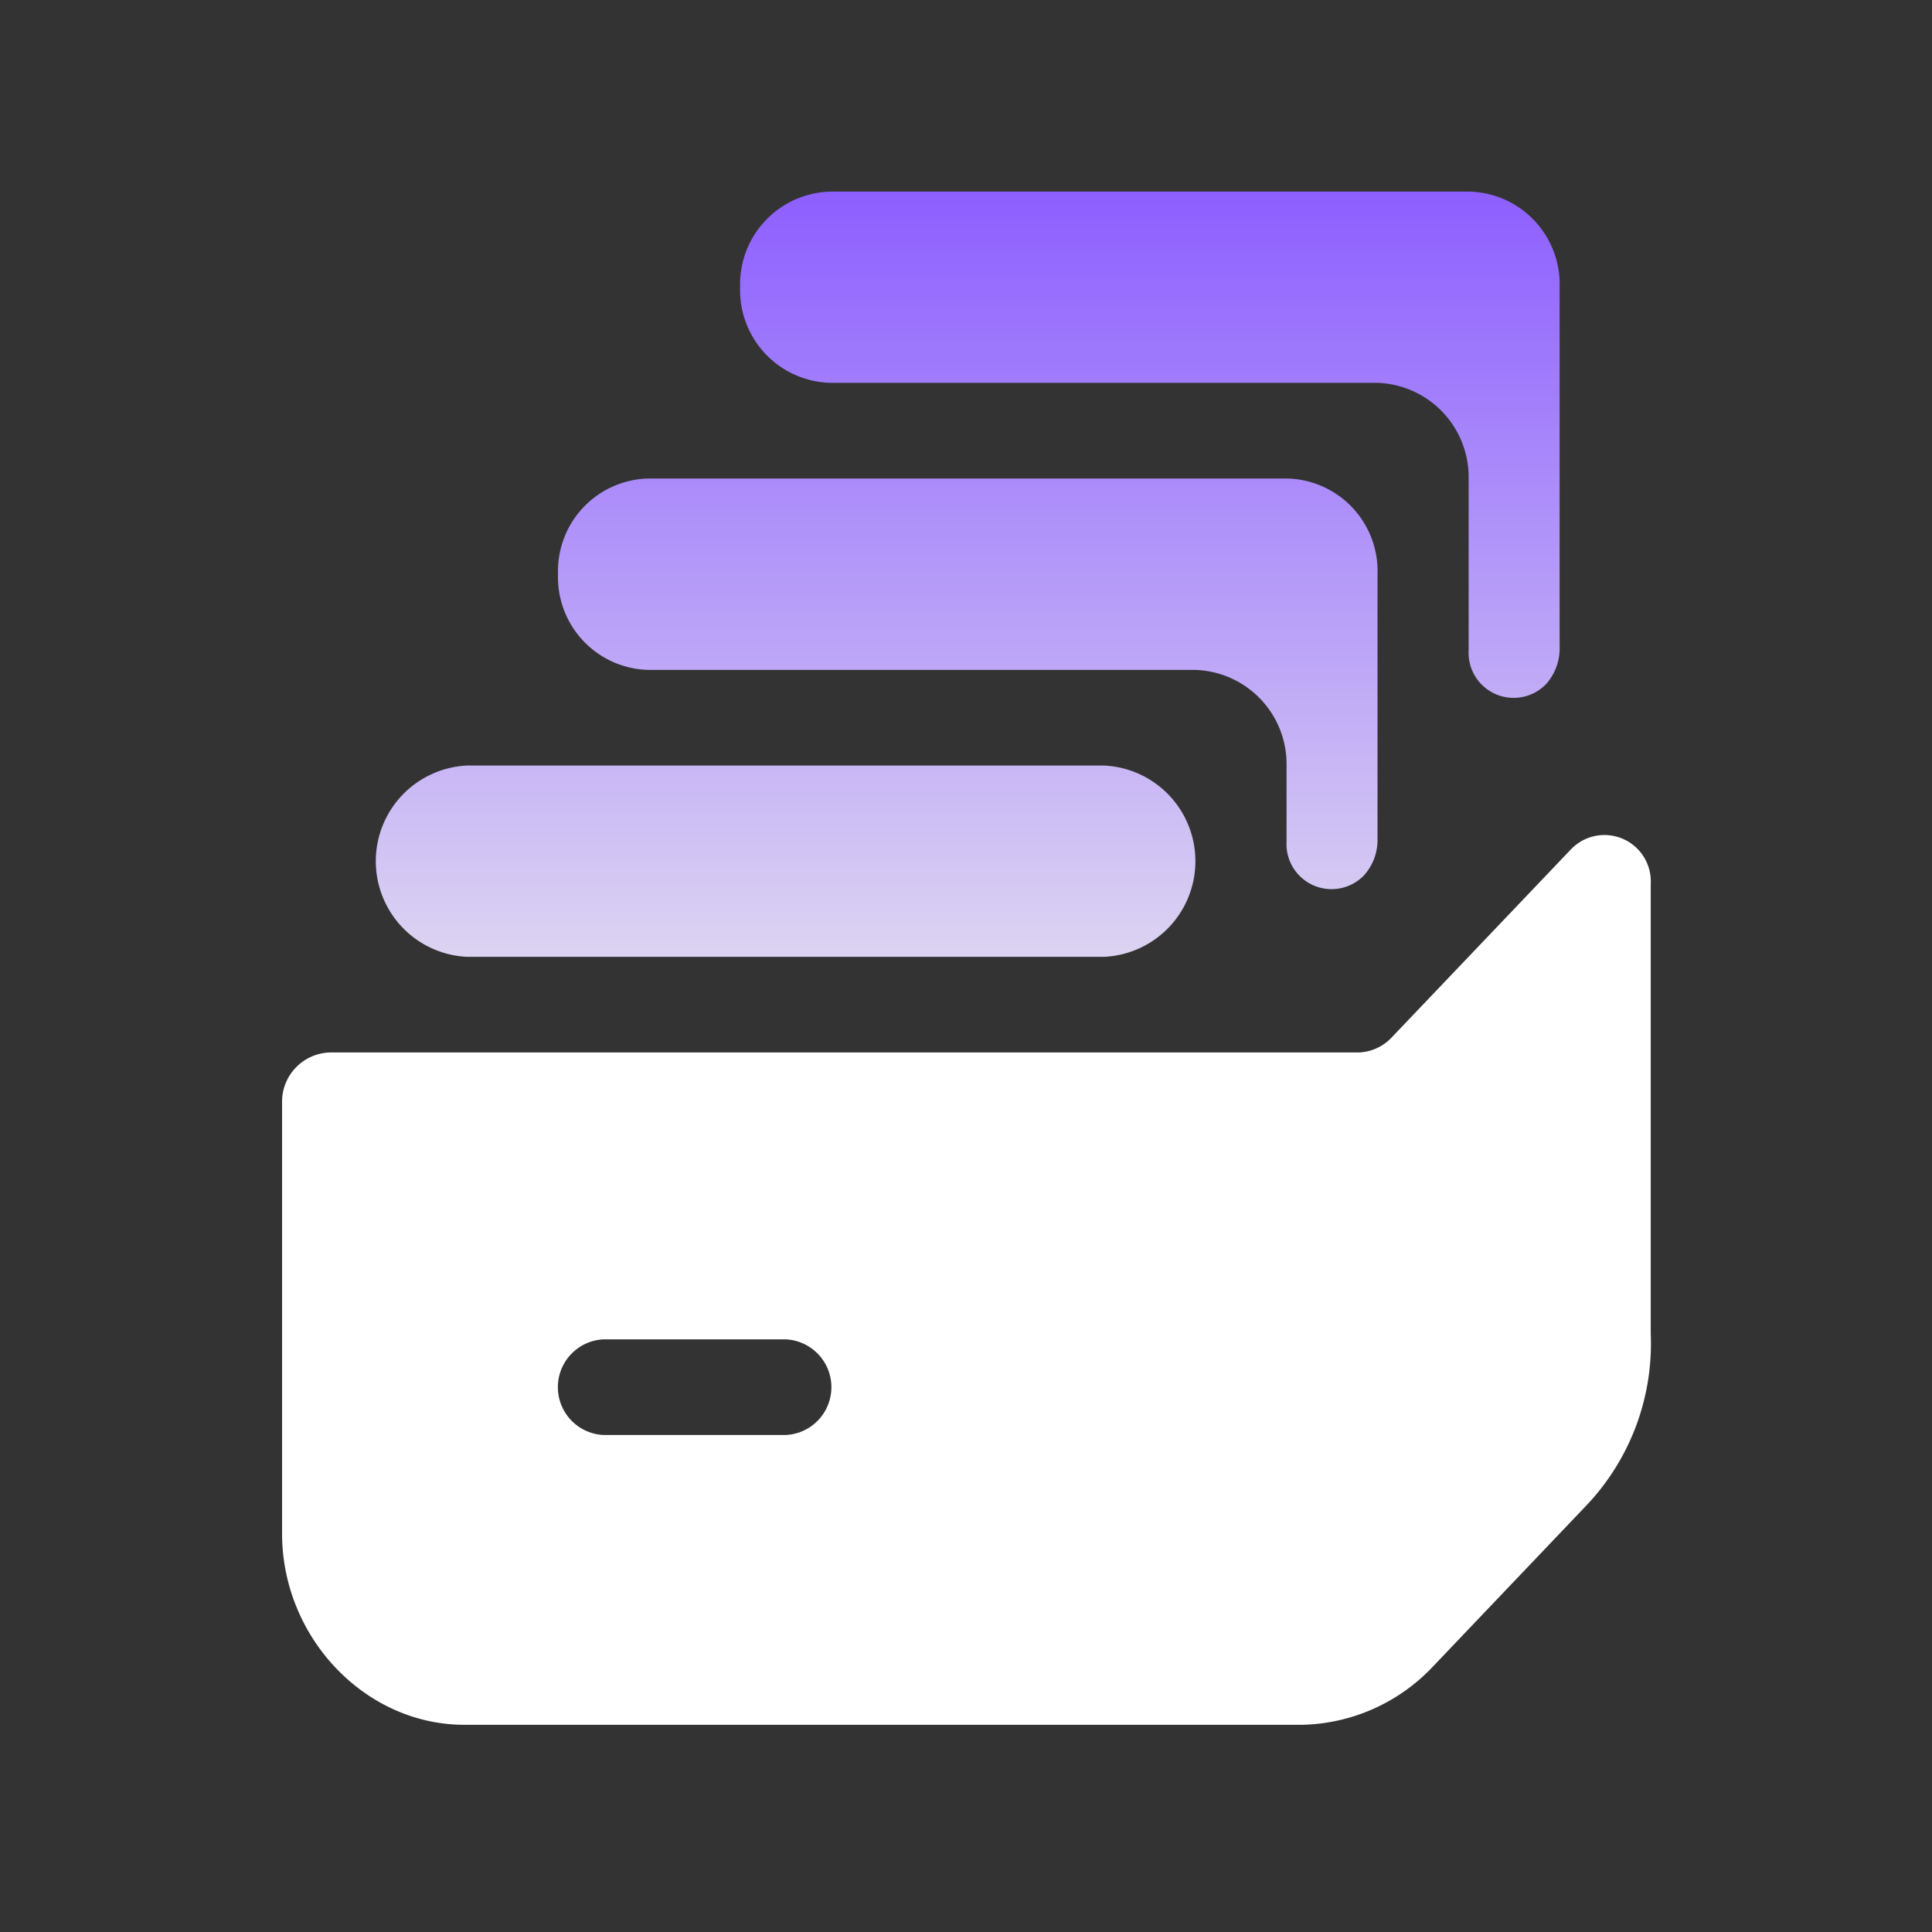
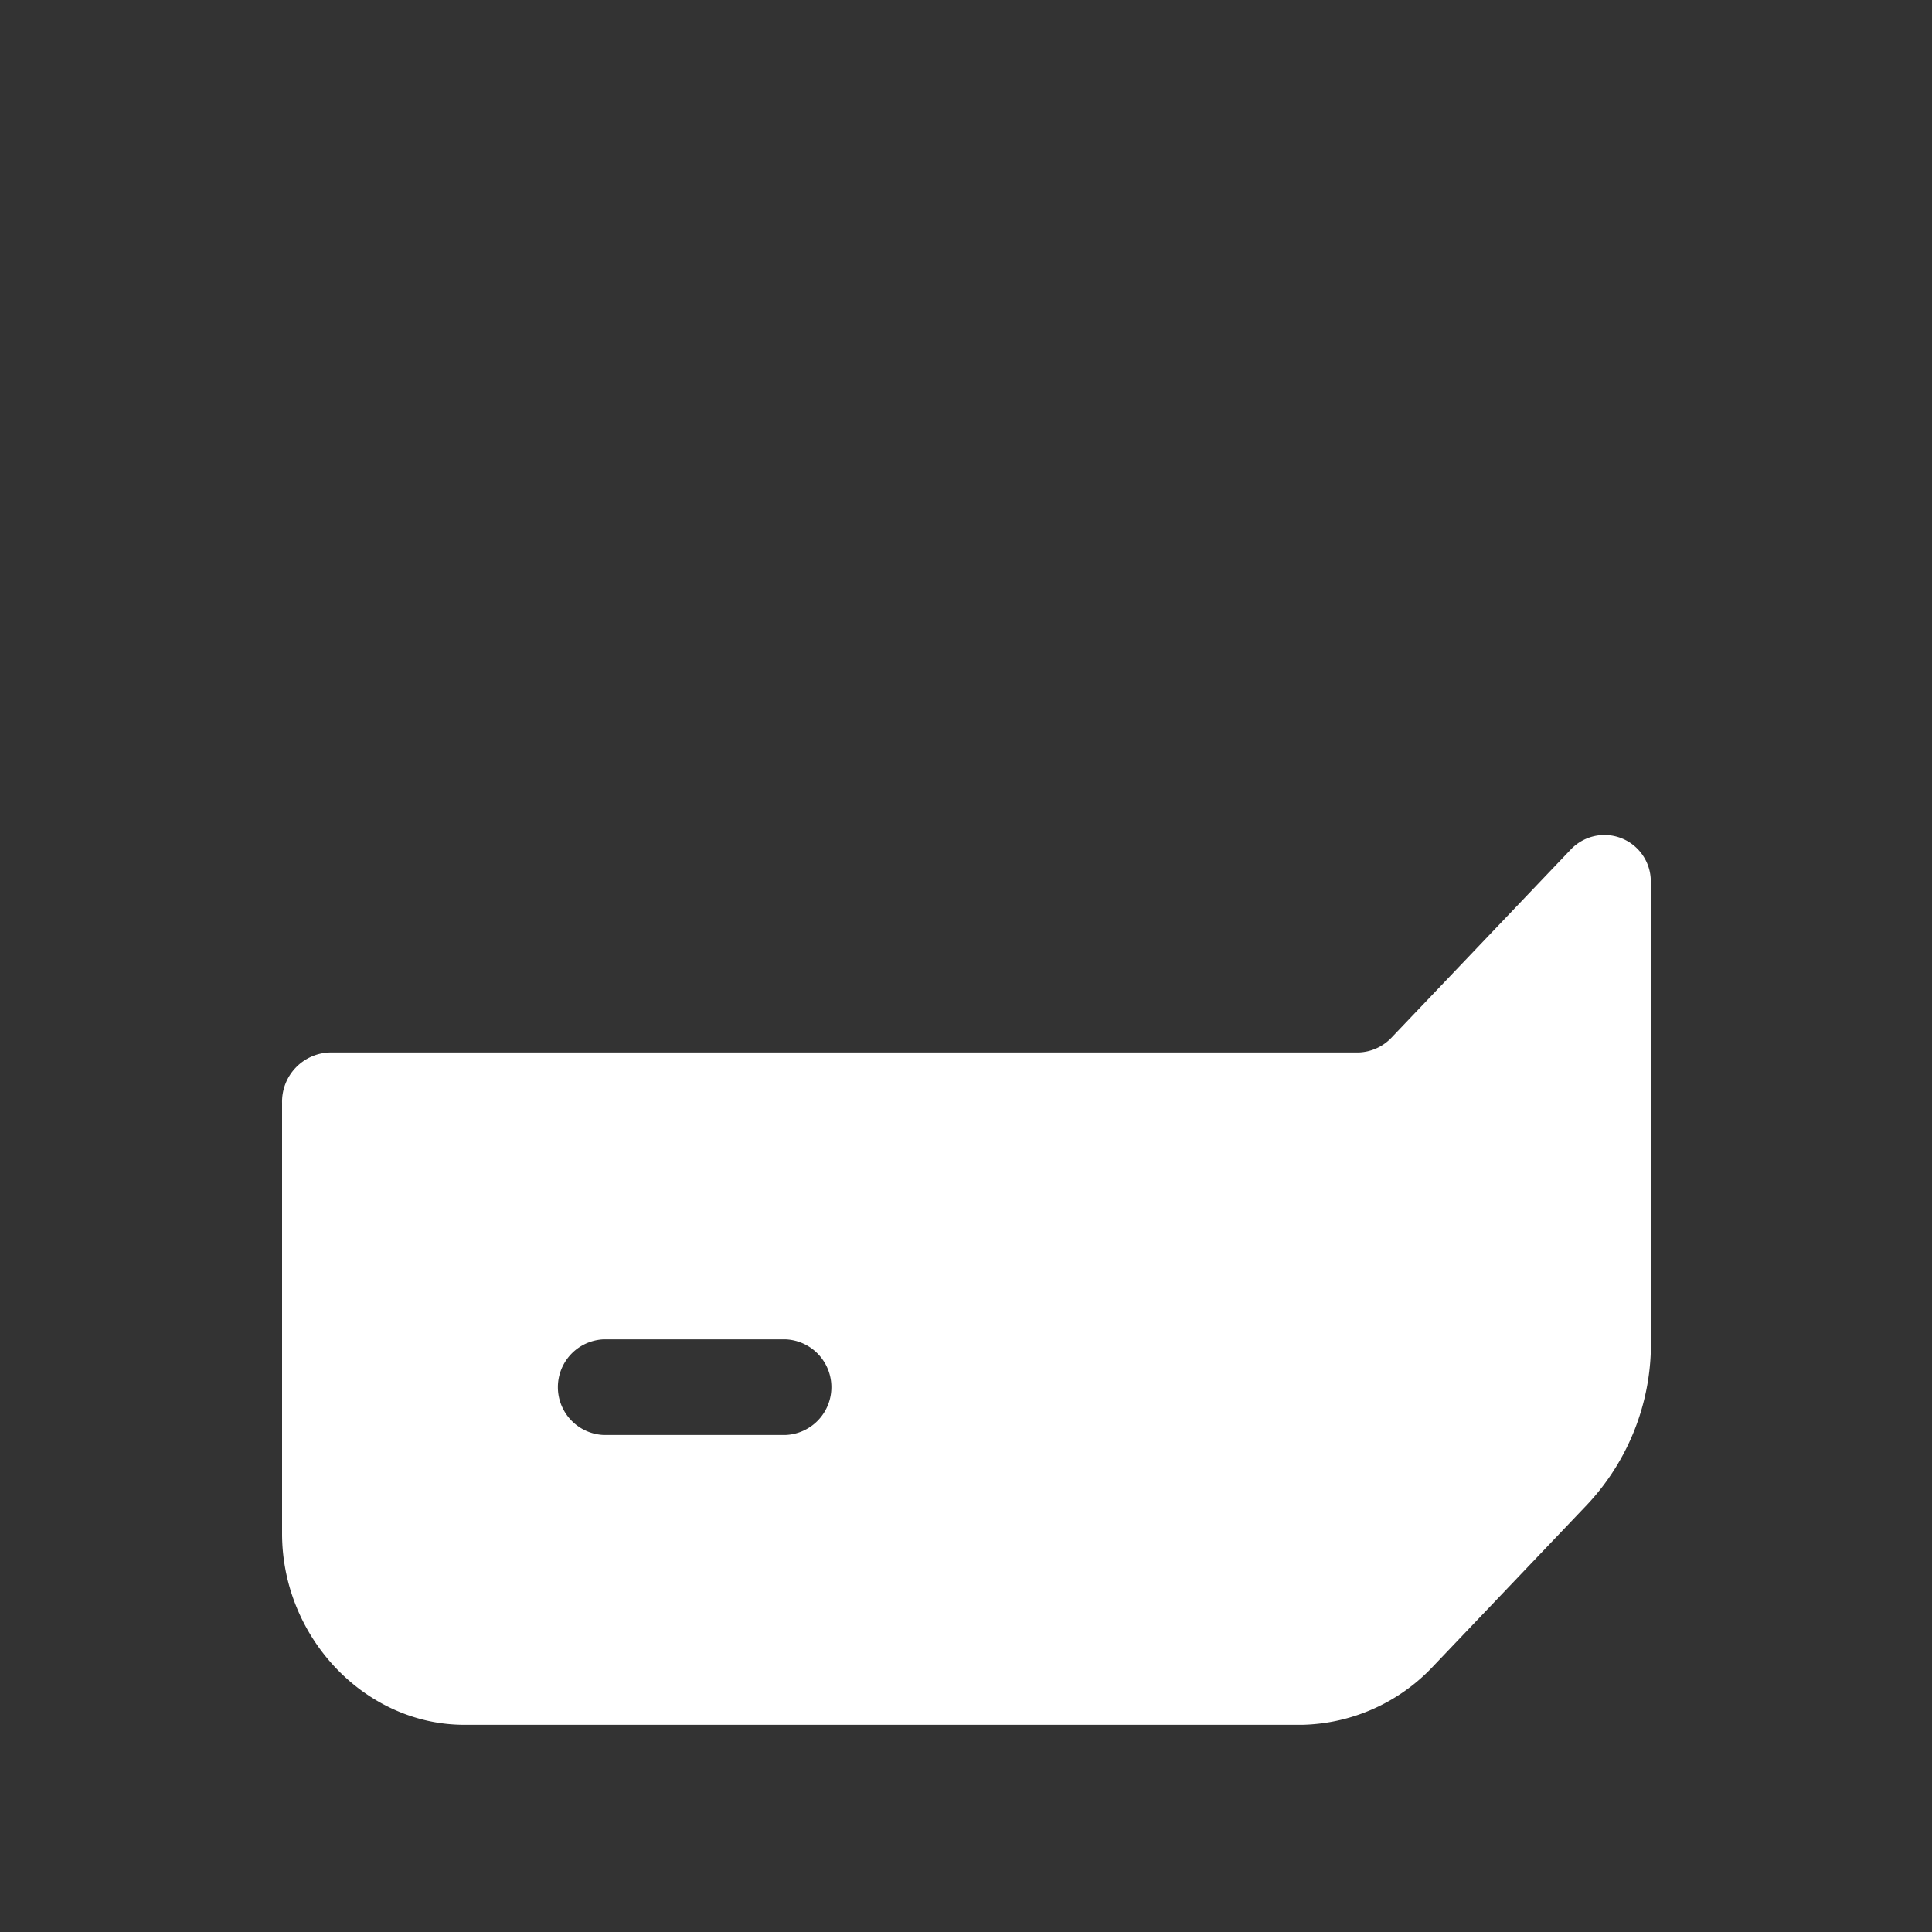
<svg xmlns="http://www.w3.org/2000/svg" width="120" height="120" viewBox="0 0 120 120">
  <rect x="0" y="0" width="120" height="120" fill="#333333" stroke="none" />
  <defs>
    <style>
      .cls-1, .cls-2 {
        fill-rule: evenodd;
      }

      .cls-1 {
        fill: url(#linear-gradient);
      }

      .cls-2 {
        fill: #fff;
      }
    </style>
    <linearGradient id="linear-gradient" x1="1674.11" y1="1206.44" x2="1674.11" y2="1158.91" gradientUnits="userSpaceOnUse">
      <stop offset="0" stop-color="#dcd4f2" />
      <stop offset="1" stop-color="#8d5fff" />
    </linearGradient>
  </defs>
  <g id="信息收集繁琐_hover" data-name="信息收集繁琐 hover">
    <g id="组_9" data-name="组 9">
-       <path id="形状_33" data-name="形状 33" class="cls-1" d="M1682.59,1206.43H1643a5.947,5.947,0,0,1,0-11.88h39.59a5.947,5.947,0,0,1,0,11.88h0Zm-22.62-41.59a5.759,5.759,0,0,0,5.66,5.94h33.93a5.861,5.861,0,0,1,5.66,5.94v10.66a2.8,2.8,0,0,0,4.82,2.1,3.321,3.321,0,0,0,.83-2.1v-22.54a5.75,5.75,0,0,0-5.65-5.94h-39.59A5.759,5.759,0,0,0,1659.97,1164.84Zm-11.31,17.82a5.759,5.759,0,0,0,5.65,5.95h33.94a5.854,5.854,0,0,1,5.66,5.94v4.71a2.8,2.8,0,0,0,4.82,2.1,3.3,3.3,0,0,0,.83-2.1v-16.6a5.75,5.75,0,0,0-5.65-5.94h-39.6A5.75,5.75,0,0,0,1648.66,1182.66Z" transform="translate(-1614 -1147)" />
      <path id="形状_33_拷贝" data-name="形状 33 拷贝" class="cls-2" d="M1698.4,1212.37h-63.88a3.06,3.06,0,0,0-3,3.14v26.74c0,6.46,5.16,11.88,11.32,11.88h52.06a11.494,11.494,0,0,0,7.99-3.5l9.65-10.13a14.606,14.606,0,0,0,3.99-10.66v-27.95a2.879,2.879,0,0,0-4.99-2.1l-11.15,11.7a2.954,2.954,0,0,1-1.99.88h0Zm-35.6,23.76h-11.31a2.973,2.973,0,0,1,0-5.94h11.31A2.973,2.973,0,0,1,1662.8,1236.13Z" transform="translate(-1614 -1147)" />
    </g>
  </g>
</svg>